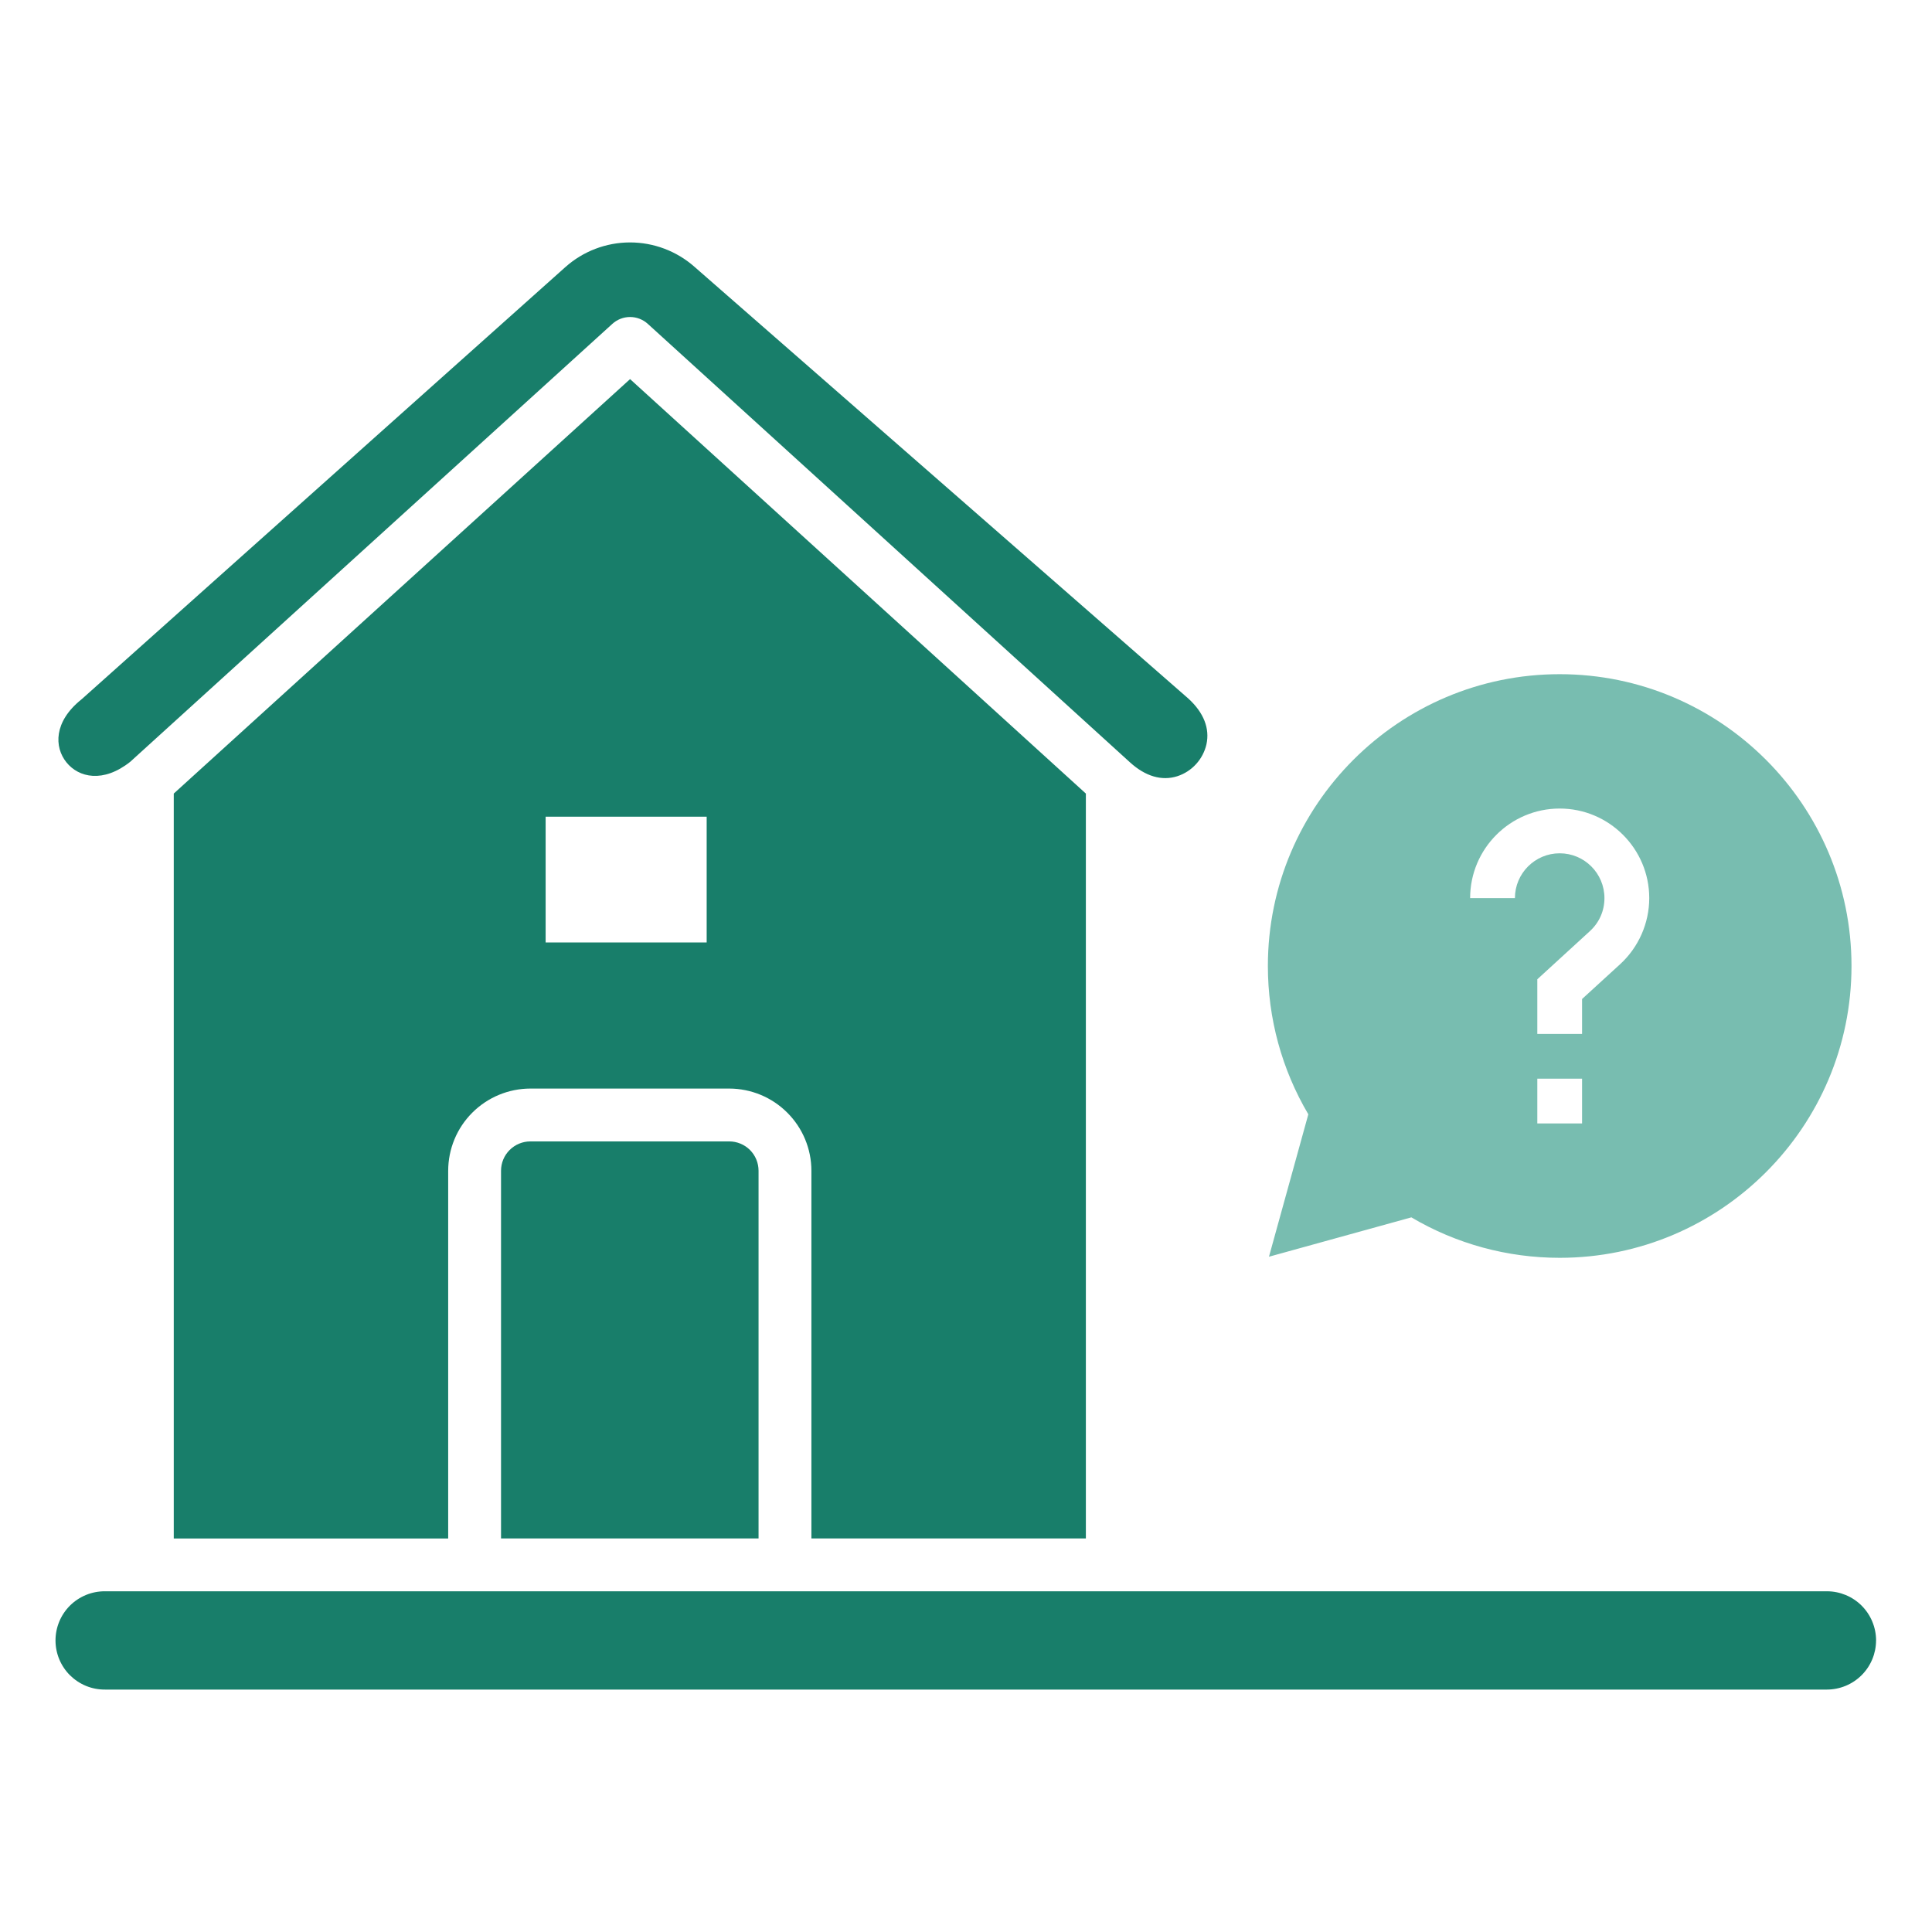
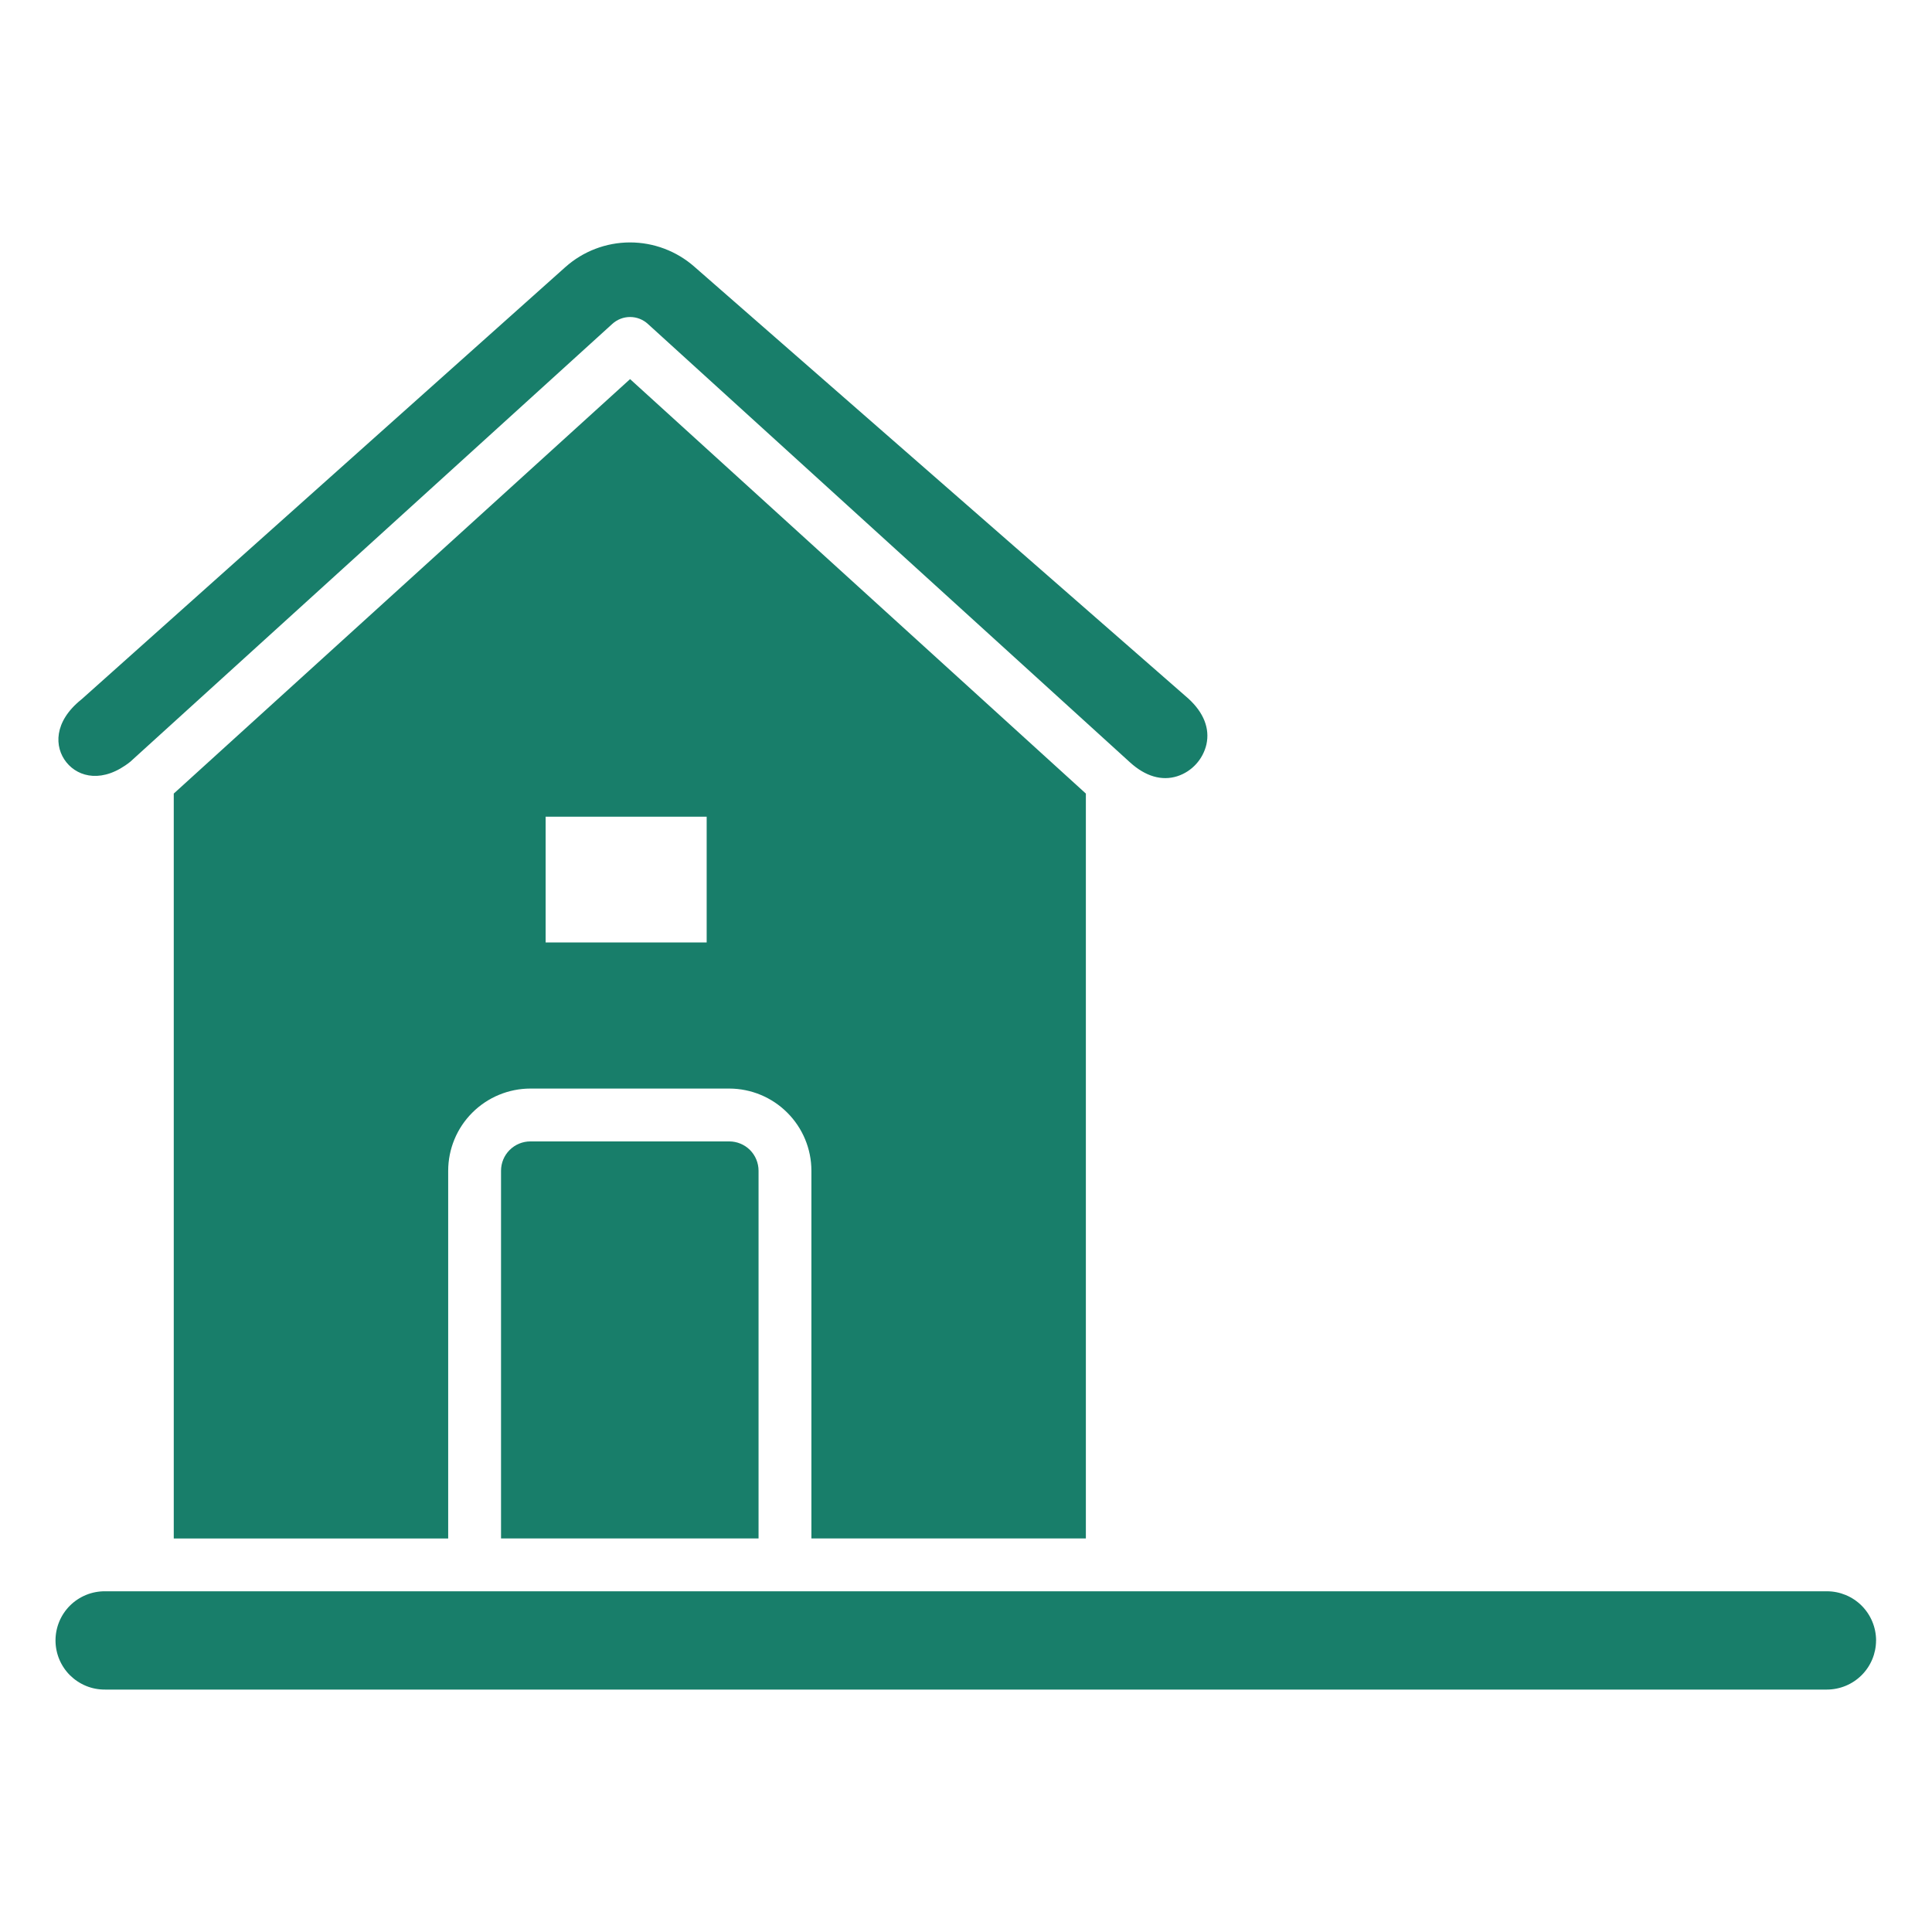
<svg xmlns="http://www.w3.org/2000/svg" width="48" height="48" viewBox="0 0 48 48" fill="none">
  <path d="M26.978 38.222V19.716L15.654 9.419L4.317 19.716V38.223H11.135V29.087C11.136 28.545 11.351 28.026 11.734 27.644C12.117 27.261 12.636 27.046 13.177 27.045H18.117C18.659 27.046 19.178 27.261 19.56 27.644C19.943 28.026 20.159 28.545 20.159 29.087V38.222H26.978ZM17.557 23.415H13.556V20.291H17.557L17.557 23.415ZM46.61 40.756C46.61 41.08 46.481 41.39 46.252 41.619C46.023 41.848 45.713 41.976 45.389 41.977H2.611C2.449 41.978 2.289 41.948 2.14 41.887C1.991 41.826 1.855 41.736 1.74 41.623C1.626 41.51 1.535 41.374 1.473 41.226C1.411 41.077 1.379 40.917 1.379 40.756C1.379 40.595 1.411 40.435 1.473 40.286C1.535 40.137 1.626 40.002 1.74 39.889C1.855 39.775 1.991 39.686 2.14 39.625C2.289 39.564 2.449 39.534 2.611 39.535H45.39C45.713 39.535 46.024 39.664 46.253 39.893C46.481 40.122 46.61 40.432 46.611 40.756H46.61ZM18.117 28.358C18.311 28.358 18.496 28.435 18.633 28.571C18.769 28.708 18.846 28.893 18.846 29.087V38.222H12.448V29.087C12.448 28.893 12.525 28.708 12.662 28.571C12.799 28.435 12.984 28.358 13.177 28.358H18.117ZM1.651 18.941C1.344 18.56 1.336 17.932 2.013 17.385C2.022 17.378 2.03 17.371 2.038 17.364L14.045 6.637C14.486 6.243 15.056 6.025 15.647 6.023C16.238 6.022 16.81 6.237 17.253 6.628L29.528 17.359C29.906 17.706 30.06 18.098 29.974 18.492C29.932 18.675 29.843 18.845 29.716 18.984C29.59 19.123 29.429 19.227 29.25 19.285C28.864 19.408 28.458 19.289 28.075 18.941L16.095 8.047C15.975 7.937 15.817 7.876 15.654 7.876C15.491 7.876 15.334 7.937 15.213 8.047L3.235 18.927C2.563 19.46 1.956 19.319 1.651 18.941Z" fill="#187E6A" />
-   <path d="M46 24C46 20.002 42.748 16.75 38.75 16.75C34.752 16.75 31.5 20.002 31.5 24C31.5 25.303 31.847 26.571 32.505 27.685L31.527 31.223L35.065 30.245C36.179 30.903 37.447 31.25 38.75 31.25C42.748 31.25 46 27.998 46 24ZM37.638 22.313H36.525C36.525 21.086 37.523 20.088 38.75 20.088C39.977 20.088 40.975 21.086 40.975 22.313C40.975 22.935 40.711 23.534 40.252 23.955L39.306 24.82V25.687H38.194V24.33L39.5 23.134C39.734 22.92 39.862 22.629 39.862 22.313C39.862 21.699 39.364 21.2 38.75 21.2C38.136 21.2 37.638 21.699 37.638 22.313ZM38.194 26.8H39.306V27.912H38.194V26.8Z" fill="#78BDB0" />
</svg>